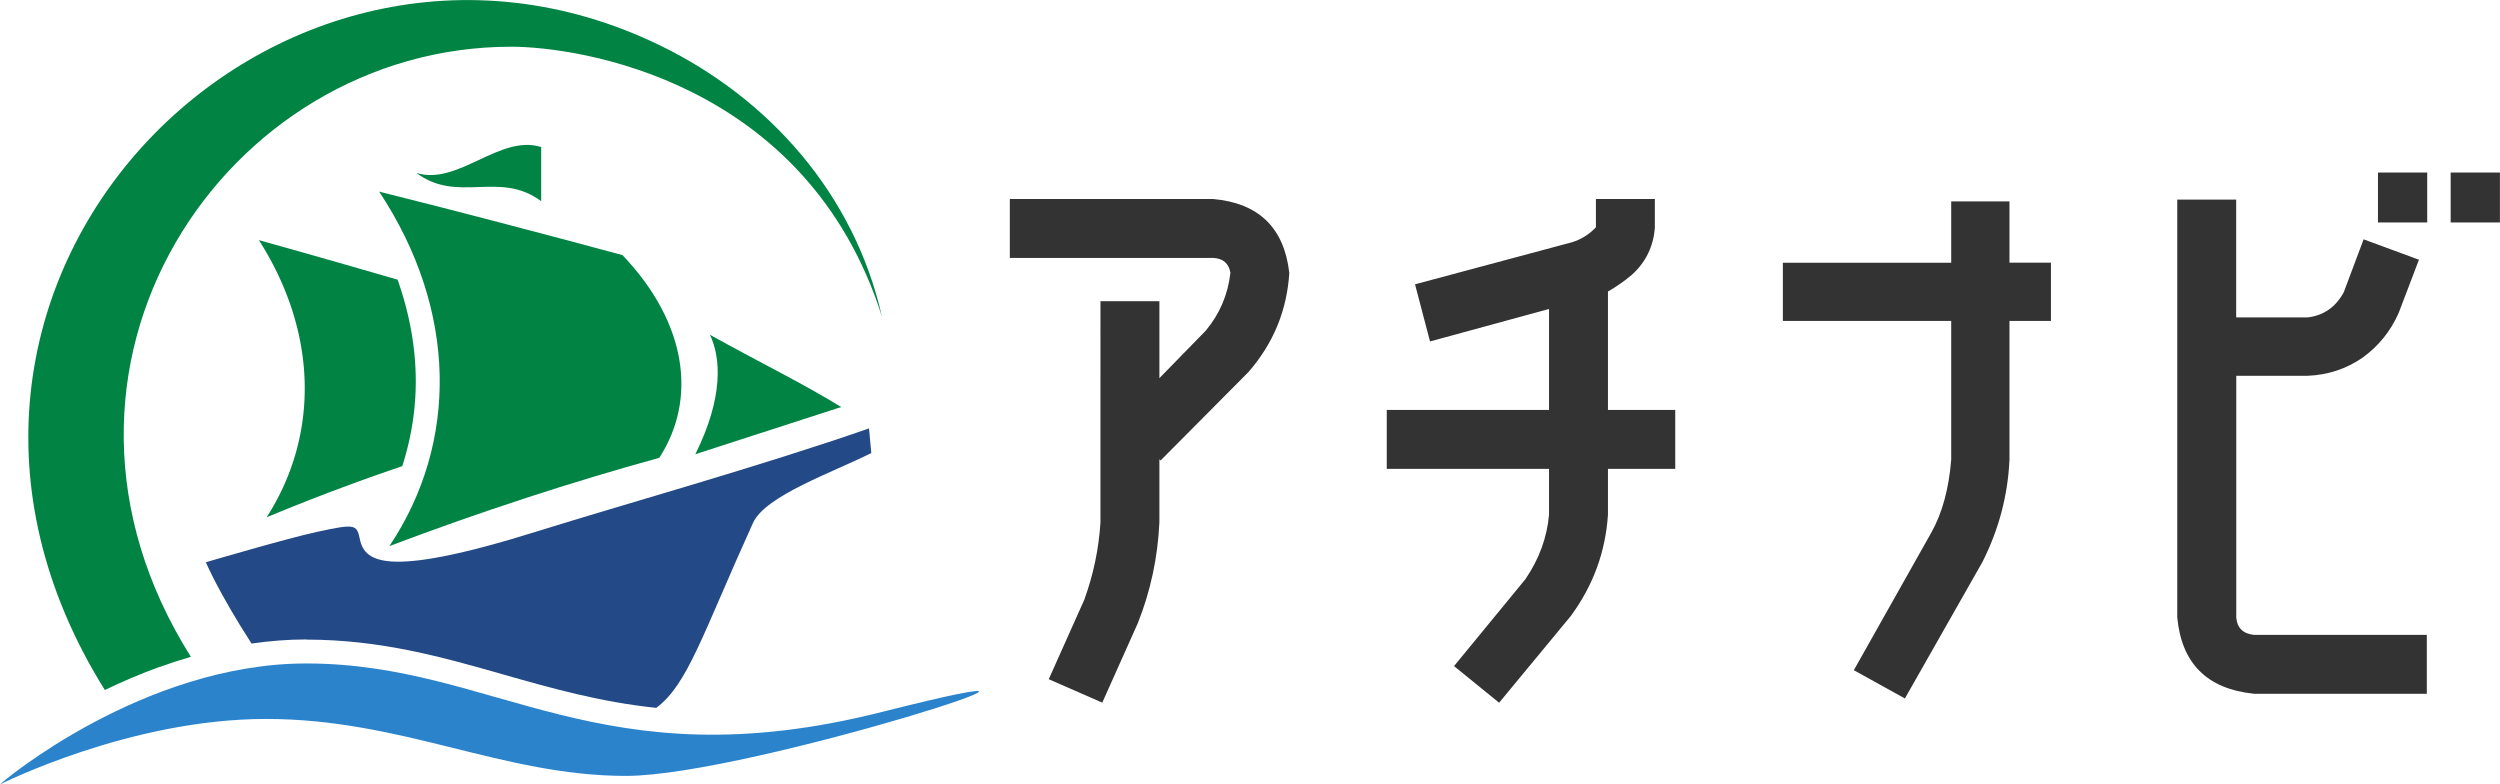
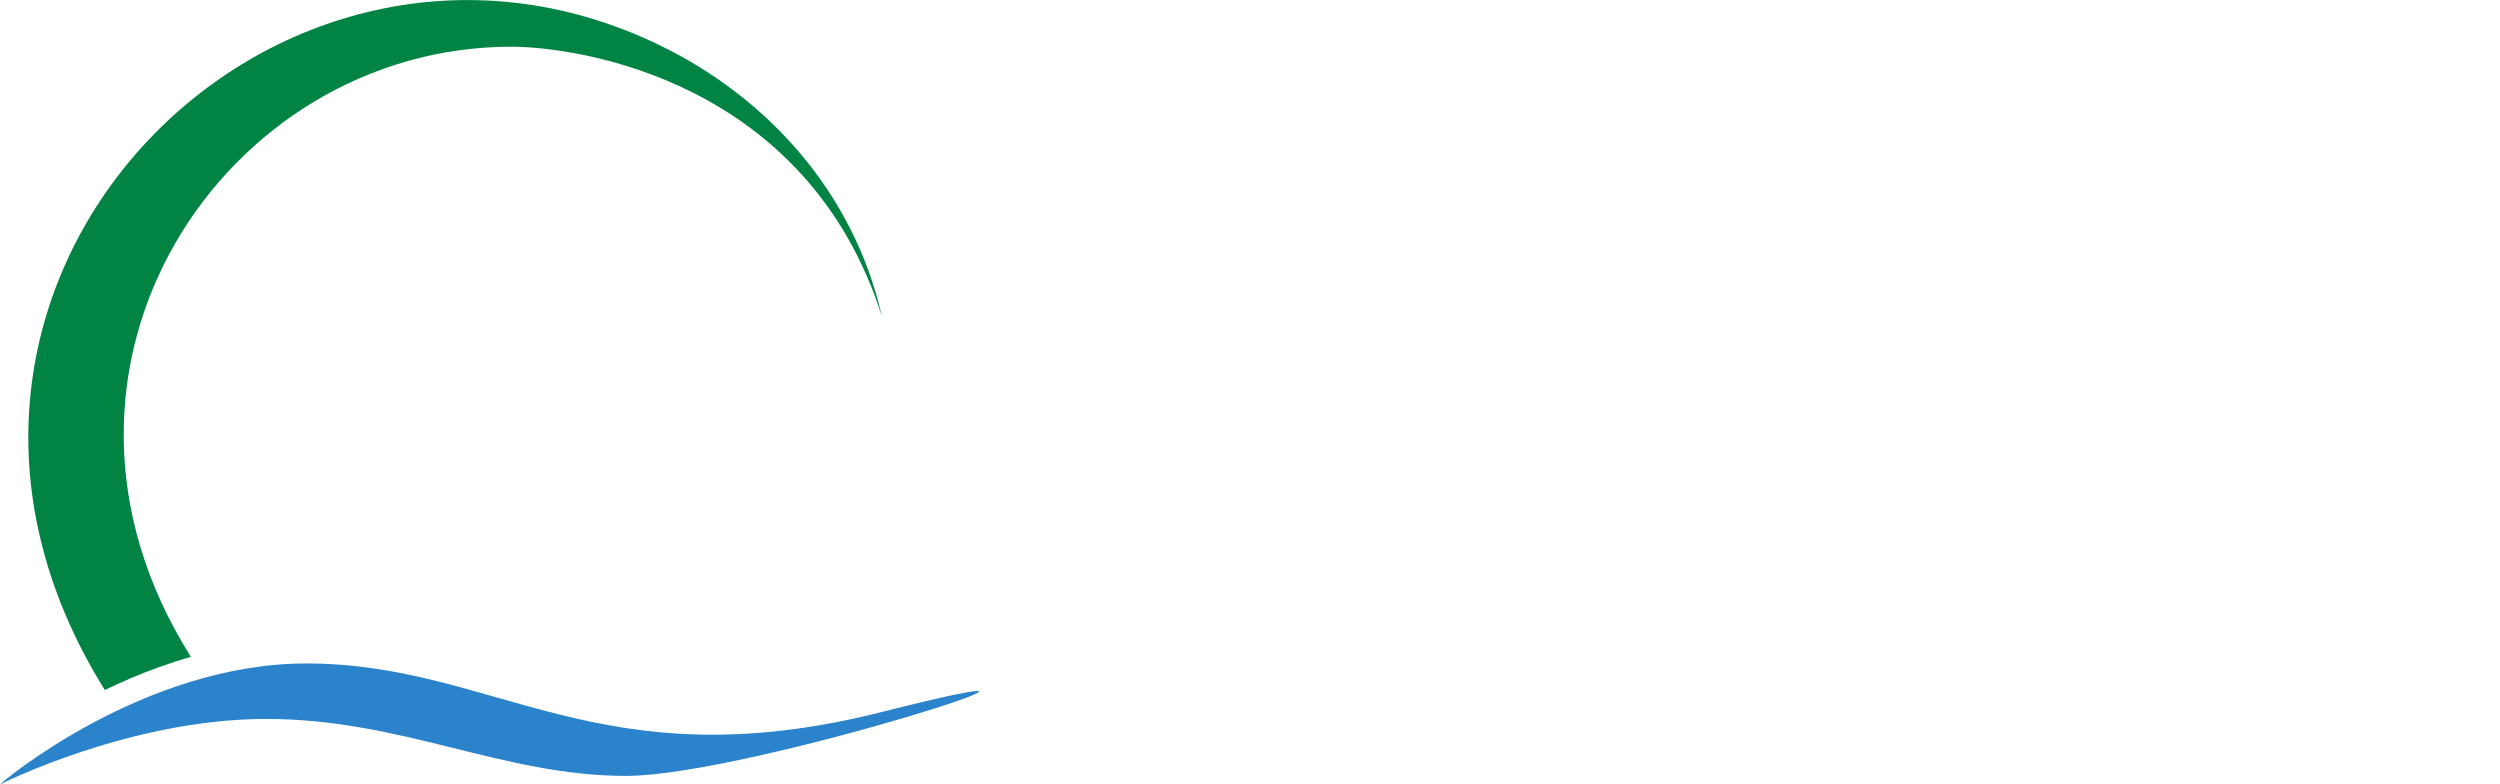
<svg xmlns="http://www.w3.org/2000/svg" xmlns:xlink="http://www.w3.org/1999/xlink" viewBox="0 0 305.03 95.71">
  <defs>
    <symbol id="a" viewBox="0 0 181.82 64.69">
-       <path d="M26.92 12.25c-.2-1.17-.9-1.78-2.13-1.83H0V3.23h24.79c5.57.49 8.68 3.5 9.31 9.02-.29 4.6-1.96 8.63-4.99 12.1L18.4 35.13l-.15-.15v7.7c-.2 4.3-1.08 8.41-2.64 12.32l-4.33 9.68-6.53-2.86 4.33-9.68c1.12-3.08 1.78-6.23 1.98-9.46V15.7h7.19v9.39l5.65-5.79c1.71-2.05 2.71-4.4 3.01-7.04Zm36.01 37.33c1.66-2.44 2.62-5.06 2.86-7.85v-5.57h-19.8v-7.19h19.8V16.65l-14.52 3.96-1.83-6.97 19.14-5.13c1.12-.34 2.1-.95 2.93-1.83V3.23h7.19v3.59c-.2 2.25-1.12 4.13-2.79 5.65-.93.78-1.91 1.47-2.93 2.05v14.45h8.21v7.19h-8.21v5.57c-.29 4.55-1.81 8.68-4.55 12.4L59.7 64.69l-5.5-4.47 8.73-10.63Zm31.39-31.46v-7.11h20.54V3.52h7.11V11h5.06v7.11h-5.06v16.94c-.2 4.35-1.3 8.51-3.3 12.47l-9.46 16.65-6.23-3.45 9.46-16.8c1.32-2.35 2.13-5.31 2.42-8.87V18.11H94.32Zm57.43 45.47c-5.67-.59-8.78-3.69-9.31-9.31V3.3h7.19v14.38h8.73c1.96-.24 3.42-1.27 4.4-3.08l2.42-6.45 6.75 2.49-2.49 6.53c-.98 2.2-2.44 4.01-4.4 5.43-2 1.37-4.23 2.1-6.67 2.2h-8.73v29.48c.1 1.27.81 1.98 2.13 2.13h21.12v7.19h-21.12Zm15.18-57.5V0h6.01v6.09h-6.01Zm8.87 0V0h6.01v6.09h-6.01Z" style="fill:#333;stroke-width:0" />
-     </symbol>
+       </symbol>
  </defs>
  <use width="181.82" height="64.69" transform="translate(123.21 21.05)" xlink:href="#a" />
-   <path d="M80.44 55.86c-10.75 2.96-21.71 6.53-32.93 10.77 8.45-12.63 8.32-28.79-1.25-43.25 9.74 2.43 19.62 5.04 29.68 7.74 7.91 8.28 9.13 17.59 4.5 24.74Zm22.2-6.2c-5.06-3.08-8.9-4.88-16.02-8.81 1.32 2.76 1.7 7.56-1.78 14.57l17.8-5.76ZM66.03 17.94v6.61c-5.08-3.8-10.16.34-15.23-3.45 5.08 1.59 10.16-4.75 15.23-3.16Z" style="fill:#018443;stroke-width:0" />
-   <path d="M37.37 78.04c9.14 0 16.68 2.16 24.05 4.26 5.87 1.67 11.78 3.35 18.65 4.07 3.85-2.87 5.6-8.88 11.8-22.56 1.52-3.36 9.85-6.21 14.44-8.54l-.28-3c-13.19 4.6-30.26 9.36-40.32 12.51-19.39 6.08-21.3 3.58-21.85.81-.33-1.67-.8-1.63-5.16-.7-3.51.75-13.58 3.71-13.58 3.71s1.47 3.56 5.57 9.92c2.18-.31 4.41-.5 6.68-.5Z" style="fill:#234a87;stroke-width:0" />
  <path d="M19.35 81.42c1.27-.46 2.59-.89 3.94-1.28C1.05 44.84 27.41 5.7 62.37 5.7c8.1 0 36.07 4.02 45.24 32.93-3.41-15.04-13.86-26.67-27.08-33.09-46.96-22.82-98.6 29.2-67.74 78.65 2.04-.98 4.23-1.93 6.56-2.78Z" style="fill:#018443;stroke-width:0" />
  <path d="M0 95.71c.26-.33 17.47-14.76 37.37-14.76 23.22 0 35.72 14.65 70.27 5.91s-16.15 7.81-31.25 7.81-27.26-6.95-43.93-6.95S0 95.71 0 95.71Z" style="fill:#2b83cc;stroke-width:0" />
-   <path d="M49.08 56.88c1.09-3.39 1.66-6.9 1.65-10.44-.01-4-.75-8.16-2.22-12.32-5.71-1.65-11.34-3.27-16.92-4.82 7.24 11.36 7.34 23.86.94 33.82a259.4 259.4 0 0 1 16.55-6.24Z" style="fill:#018443;stroke-width:0" />
</svg>